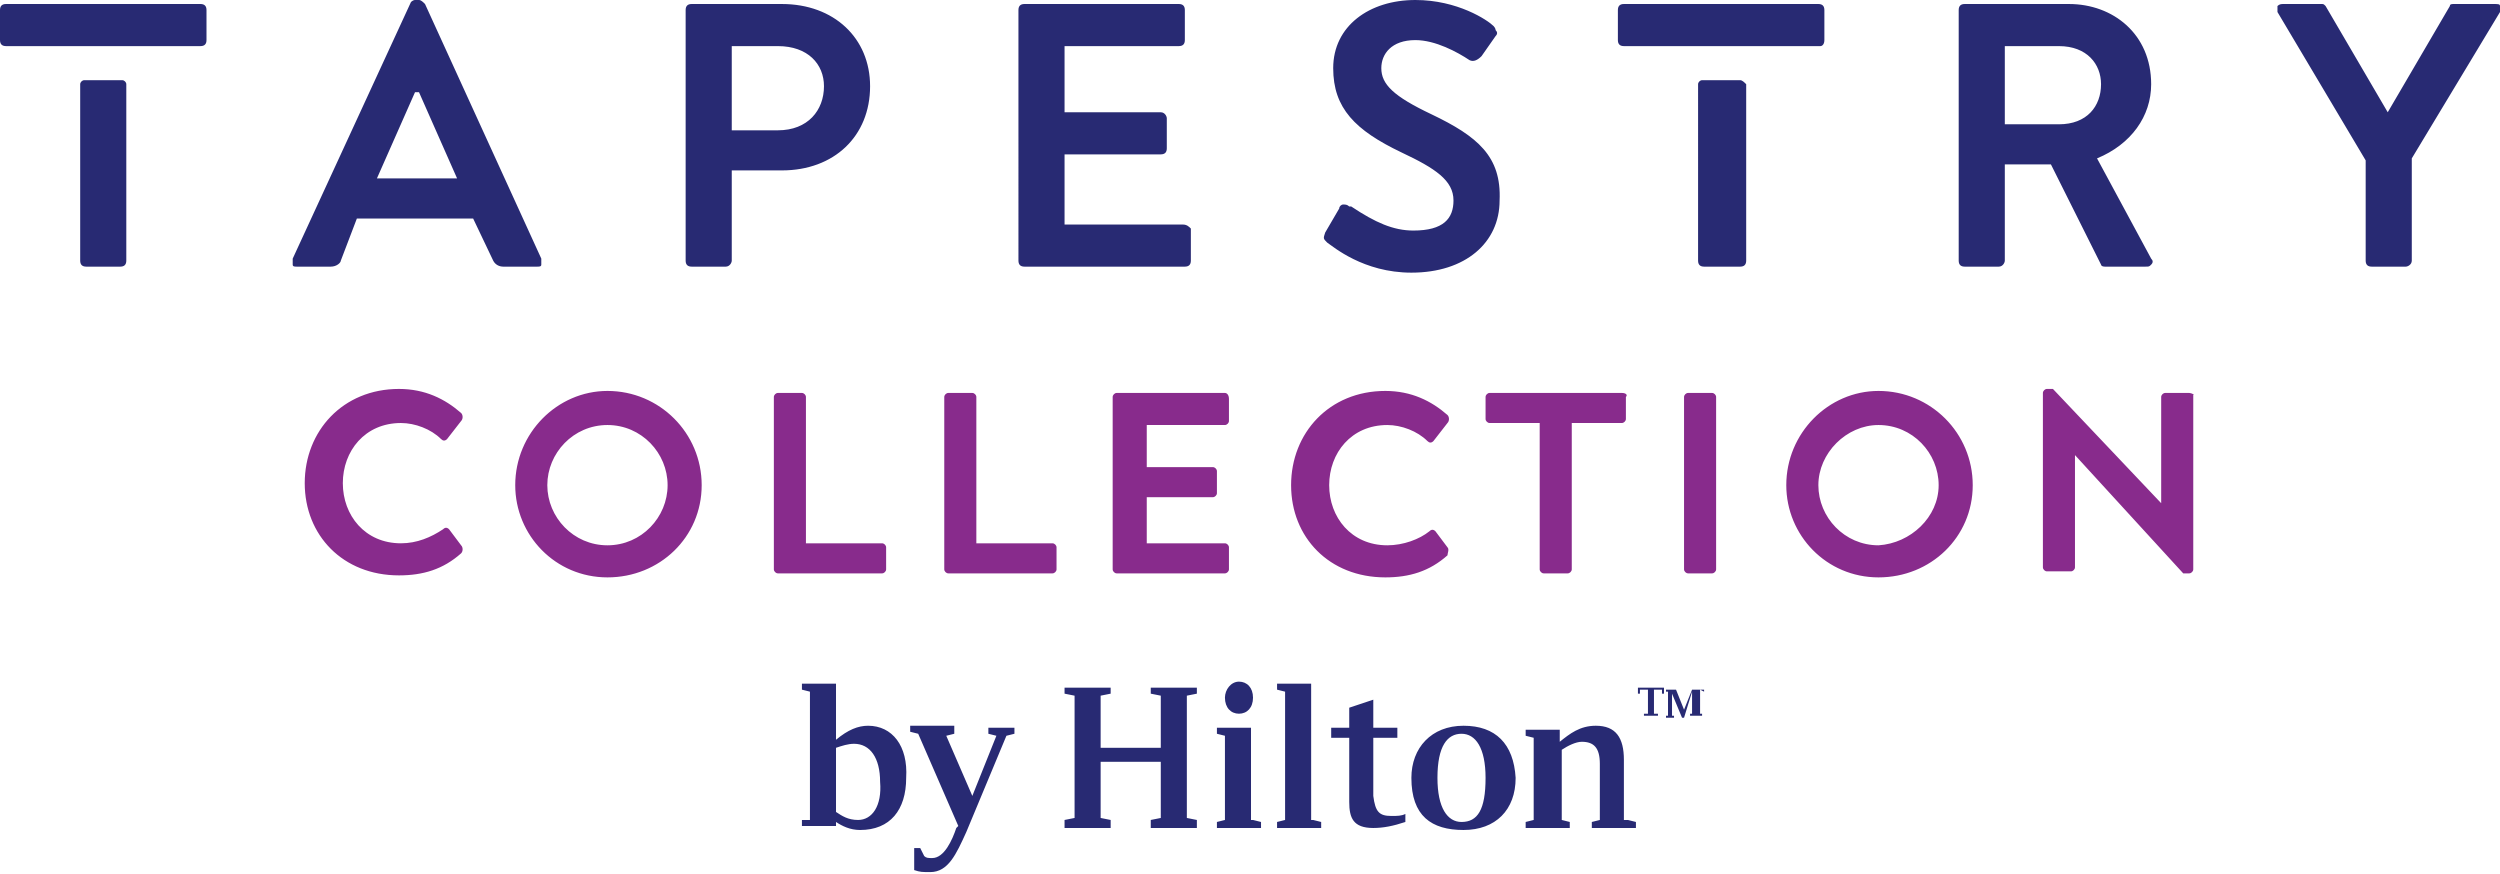
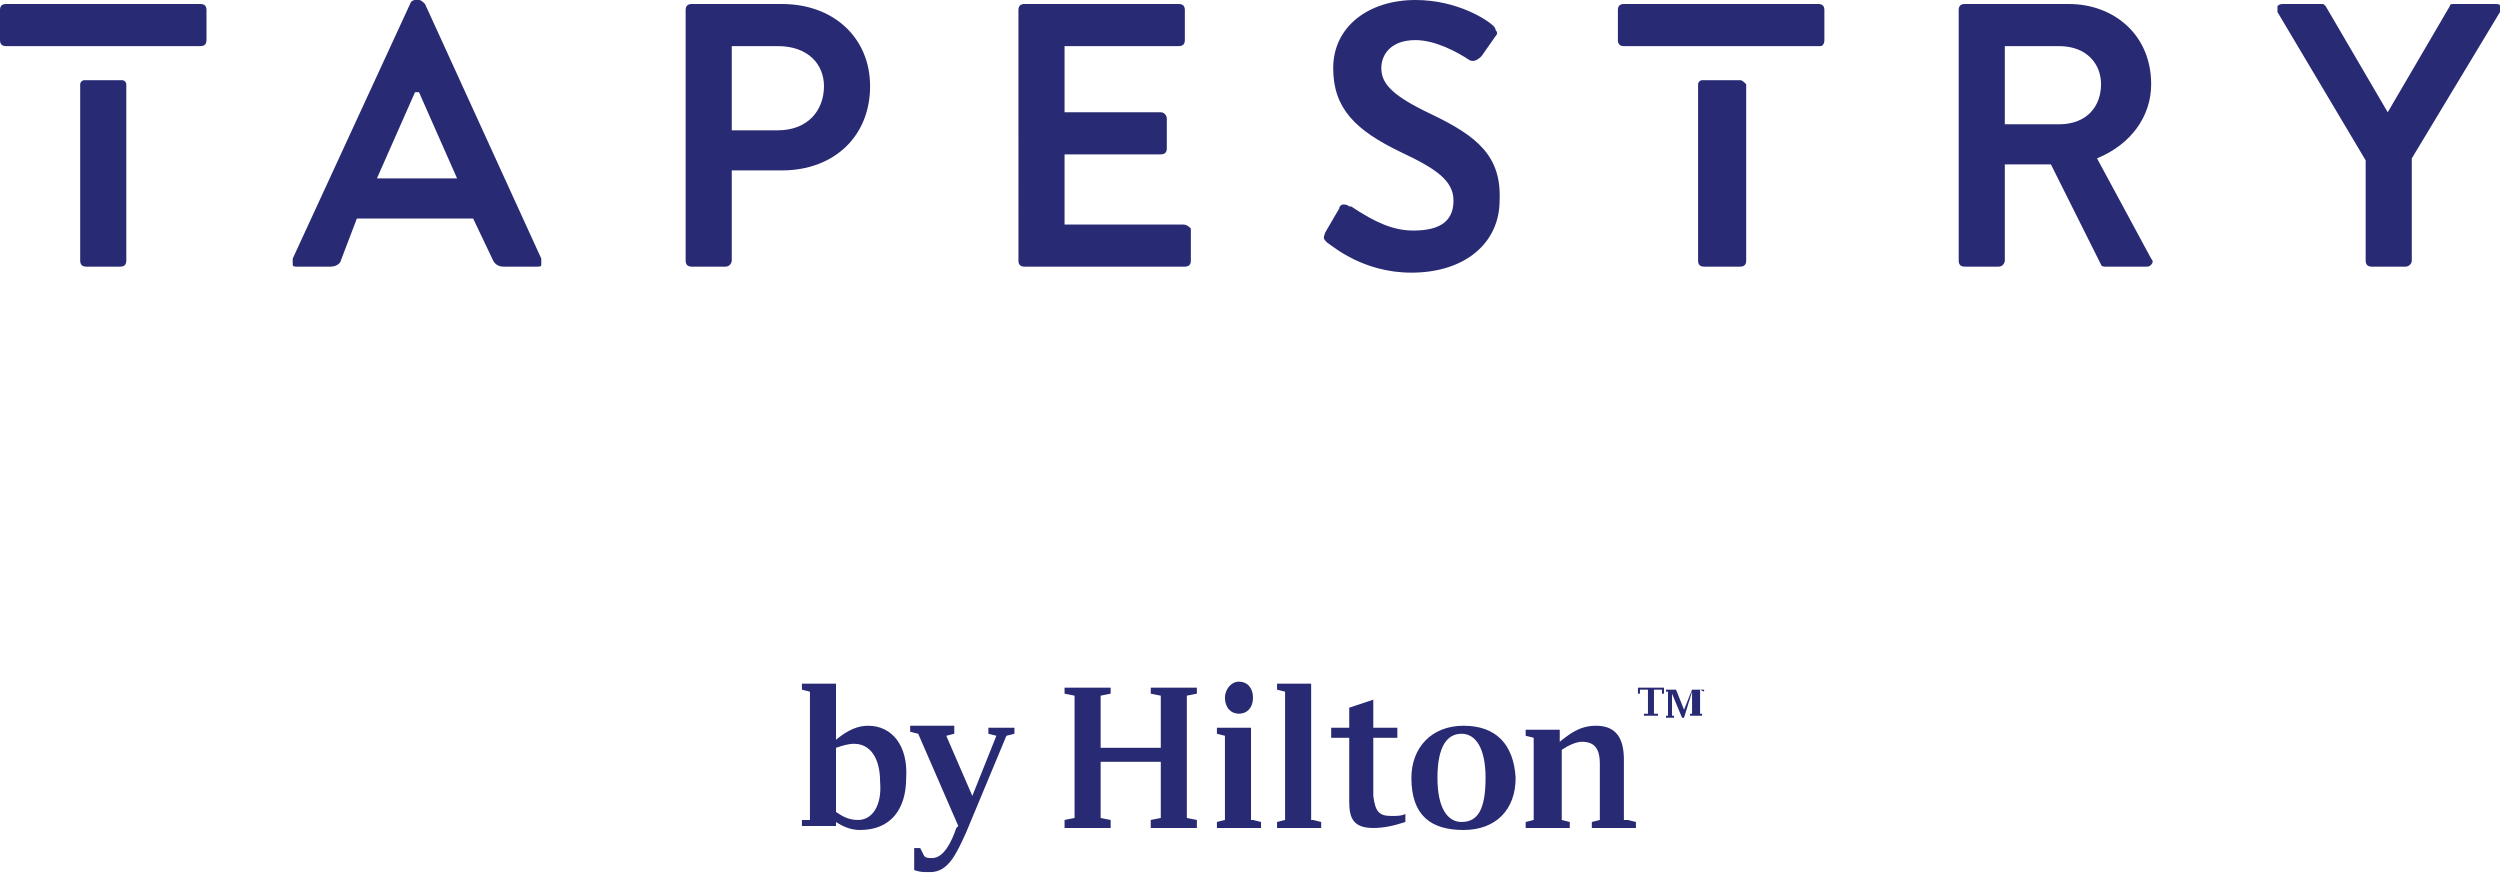
<svg xmlns="http://www.w3.org/2000/svg" version="1.1" x="0px" y="0px" viewBox="0 0 124.7 43.6" enable-background="new 0 0 124.7 43.6" xml:space="preserve">
  <g id="Layer_1">
</g>
  <g id="hilton">
    <path fill="#282A73" d="M10.3,0.5V2c0,0.2-0.1,0.3-0.3,0.3H0.3C0.1,2.3,0,2.2,0,2V0.5c0-0.2,0.1-0.3,0.3-0.3H10   C10.2,0.2,10.3,0.3,10.3,0.5z M124.7,0.3c0-0.1-0.1-0.1-0.3-0.1h-2c-0.1,0-0.2,0-0.2,0.1l-3.1,5.3l-3.1-5.3   c-0.1-0.1-0.1-0.1-0.2-0.1h-1.9c-0.1,0-0.2,0-0.3,0.1c0,0.1,0,0.2,0,0.3L118,8V13c0,0.2,0.1,0.3,0.3,0.3h1.7c0.1,0,0.3-0.1,0.3-0.3   V7.9l0,0l4.4-7.3C124.8,0.5,124.8,0.4,124.7,0.3z M59,11.2h-5.9V7.7h4.8c0.2,0,0.3-0.1,0.3-0.3V5.9c0-0.1-0.1-0.3-0.3-0.3h-4.8V2.3   h5.7c0.2,0,0.3-0.1,0.3-0.3V0.5c0-0.2-0.1-0.3-0.3-0.3h-7.7c-0.2,0-0.3,0.1-0.3,0.3V13c0,0.2,0.1,0.3,0.3,0.3h8   c0.2,0,0.3-0.1,0.3-0.3v-1.6C59.3,11.3,59.2,11.2,59,11.2z M71.4,5.7c-1.9-0.9-2.5-1.5-2.5-2.3c0-0.7,0.5-1.4,1.7-1.4   c1,0,2.1,0.6,2.7,1l0,0c0.2,0.1,0.4,0,0.6-0.2l0.7-1c0.1-0.1,0.1-0.2,0-0.3c0-0.1-0.1-0.2-0.1-0.2C74.2,1,72.7,0,70.6,0   c-2.3,0-4.1,1.3-4.1,3.4c0,2,1.1,3.1,3.4,4.2c1.7,0.8,2.6,1.4,2.6,2.4c0,0.9-0.5,1.5-2,1.5c-1,0-1.9-0.4-3.1-1.2c0,0,0,0-0.1,0   c-0.1-0.1-0.2-0.1-0.3-0.1c-0.1,0-0.2,0.1-0.2,0.2l-0.7,1.2c-0.1,0.3-0.1,0.3,0.1,0.5c0.3,0.2,1.8,1.5,4.2,1.5   c2.7,0,4.4-1.5,4.4-3.6C74.9,7.8,73.7,6.8,71.4,5.7z M6.1,4H4.2C4.1,4,4,4.1,4,4.2V13c0,0.2,0.1,0.3,0.3,0.3H6   c0.2,0,0.3-0.1,0.3-0.3V4.2C6.3,4.1,6.2,4,6.1,4z M86.8,4h-1.9c-0.1,0-0.2,0.1-0.2,0.2V13c0,0.2,0.1,0.3,0.3,0.3h1.8   c0.2,0,0.3-0.1,0.3-0.3V4.2C87,4.1,86.9,4,86.8,4z M107.3,12.9c0.1,0.1,0.1,0.2,0,0.3c-0.1,0.1-0.1,0.1-0.3,0.1h-2   c-0.2,0-0.2-0.1-0.2-0.1l-2.5-5l0,0h-0.4H100V13c0,0.1-0.1,0.3-0.3,0.3H98c-0.2,0-0.3-0.1-0.3-0.3V0.5c0-0.2,0.1-0.3,0.3-0.3h5.2   c2.2,0,4.1,1.5,4.1,4c0,1.6-1,3-2.7,3.7L107.3,12.9z M104.8,4.2c0-1-0.7-1.9-2.1-1.9H100v3.9h2.7C104.1,6.2,104.8,5.3,104.8,4.2z    M43.4,4.3c0,2.5-1.8,4.2-4.4,4.2h-2.5V13c0,0.1-0.1,0.3-0.3,0.3h-1.7c-0.2,0-0.3-0.1-0.3-0.3V0.5c0-0.2,0.1-0.3,0.3-0.3H39   C41.6,0.2,43.4,1.9,43.4,4.3z M41.1,4.3c0-1.1-0.8-2-2.3-2h-2.3v4.2h2.3C40.3,6.5,41.1,5.5,41.1,4.3z M27,12.9c0,0.1,0,0.2,0,0.3   c0,0.1-0.1,0.1-0.2,0.1h-1.7c-0.2,0-0.4-0.1-0.5-0.3l-1-2.1h-5.8L17,13c0,0.1-0.2,0.3-0.5,0.3h-1.7c-0.1,0-0.2,0-0.2-0.1   c0-0.1,0-0.2,0-0.3l5.9-12.8C20.5,0.1,20.6,0,20.7,0h0.2c0.1,0,0.2,0.1,0.3,0.2L27,12.9z M22.8,8.9l-1.9-4.3l0,0h-0.2l-1.9,4.3   H22.8z M90.7,0.2H81c-0.2,0-0.3,0.1-0.3,0.3V2c0,0.2,0.1,0.3,0.3,0.3h9.8C90.9,2.3,91,2.2,91,2V0.5C91,0.3,90.9,0.2,90.7,0.2z" />
-     <path fill="#882B8C" d="M72.2,27.3c0.1,0.1,0,0.3,0,0.4c-0.9,0.8-1.9,1.1-3.1,1.1c-2.8,0-4.7-2-4.7-4.6c0-2.6,1.9-4.7,4.7-4.7   c1.3,0,2.3,0.5,3.1,1.2c0.1,0.1,0.1,0.3,0,0.4l-0.7,0.9c-0.1,0.1-0.2,0.1-0.3,0c-0.5-0.5-1.3-0.8-2-0.8c-1.8,0-2.9,1.4-2.9,3   c0,1.6,1.1,3,2.9,3c0.8,0,1.6-0.3,2.1-0.7c0.1-0.1,0.2-0.1,0.3,0L72.2,27.3z M44,27.1h-3.8v-7.3c0-0.1-0.1-0.2-0.2-0.2h-1.2   c-0.1,0-0.2,0.1-0.2,0.2v8.6c0,0.1,0.1,0.2,0.2,0.2H44c0.1,0,0.2-0.1,0.2-0.2v-1.1C44.2,27.2,44.1,27.1,44,27.1z M52.5,27.1h-3.8   v-7.3c0-0.1-0.1-0.2-0.2-0.2h-1.2c-0.1,0-0.2,0.1-0.2,0.2v8.6c0,0.1,0.1,0.2,0.2,0.2h5.2c0.1,0,0.2-0.1,0.2-0.2v-1.1   C52.7,27.2,52.6,27.1,52.5,27.1z M61.1,19.6h-5.4c-0.1,0-0.2,0.1-0.2,0.2v8.6c0,0.1,0.1,0.2,0.2,0.2h5.4c0.1,0,0.2-0.1,0.2-0.2   v-1.1c0-0.1-0.1-0.2-0.2-0.2h-3.9v-2.3h3.3c0.1,0,0.2-0.1,0.2-0.2v-1.1c0-0.1-0.1-0.2-0.2-0.2h-3.3v-2.1h3.9c0.1,0,0.2-0.1,0.2-0.2   v-1.1C61.3,19.7,61.2,19.6,61.1,19.6z M22.4,26.4c-0.1-0.1-0.2-0.1-0.3,0c-0.6,0.4-1.3,0.7-2.1,0.7c-1.8,0-2.9-1.4-2.9-3   c0-1.6,1.1-3,2.9-3c0.7,0,1.5,0.3,2,0.8c0.1,0.1,0.2,0.1,0.3,0l0.7-0.9c0.1-0.1,0.1-0.3,0-0.4c-0.8-0.7-1.8-1.2-3.1-1.2   c-2.8,0-4.7,2.1-4.7,4.7c0,2.6,1.9,4.6,4.7,4.6c1.2,0,2.2-0.3,3.1-1.1c0.1-0.1,0.1-0.3,0-0.4L22.4,26.4z M109.2,19.6H108   c-0.1,0-0.2,0.1-0.2,0.2v5.3h0l-5.4-5.7h-0.3c-0.1,0-0.2,0.1-0.2,0.2v8.7c0,0.1,0.1,0.2,0.2,0.2h1.2c0.1,0,0.2-0.1,0.2-0.2v-5.6h0   l5.4,5.9h0.3c0.1,0,0.2-0.1,0.2-0.2v-8.7C109.5,19.7,109.3,19.6,109.2,19.6z M85.4,19.6h-1.2c-0.1,0-0.2,0.1-0.2,0.2v8.6   c0,0.1,0.1,0.2,0.2,0.2h1.2c0.1,0,0.2-0.1,0.2-0.2v-8.6C85.6,19.7,85.5,19.6,85.4,19.6z M80.9,19.6h-6.6c-0.1,0-0.2,0.1-0.2,0.2   v1.1c0,0.1,0.1,0.2,0.2,0.2h2.5v7.3c0,0.1,0.1,0.2,0.2,0.2h1.2c0.1,0,0.2-0.1,0.2-0.2v-7.3h2.5c0.1,0,0.2-0.1,0.2-0.2v-1.1   C81.2,19.7,81.1,19.6,80.9,19.6z M35,24.2c0,2.6-2.1,4.6-4.7,4.6c-2.6,0-4.6-2.1-4.6-4.6c0-2.6,2.1-4.7,4.6-4.7   C32.9,19.5,35,21.6,35,24.2z M33.3,24.2c0-1.6-1.3-3-3-3s-3,1.4-3,3c0,1.6,1.3,3,3,3S33.3,25.8,33.3,24.2z M98.4,24.2   c0,2.6-2.1,4.6-4.7,4.6c-2.6,0-4.6-2.1-4.6-4.6c0-2.6,2.1-4.7,4.6-4.7C96.3,19.5,98.4,21.6,98.4,24.2z M96.7,24.2c0-1.6-1.3-3-3-3   c-1.6,0-3,1.4-3,3c0,1.6,1.3,3,3,3C95.3,27.1,96.7,25.8,96.7,24.2z" />
    <path fill="#282A73" d="M43.3,36.2c-0.5,0-1,0.2-1.6,0.7v-2.8H40v0.3l0.4,0.1v6.4L40,40.9v0.3h1.7V41c0.3,0.2,0.7,0.4,1.2,0.4   c1.5,0,2.3-1,2.3-2.6C45.3,37.2,44.5,36.2,43.3,36.2z M42.8,40.9c-0.5,0-0.8-0.2-1.1-0.4v-3.2c0.3-0.1,0.6-0.2,0.9-0.2   c0.8,0,1.3,0.7,1.3,1.9C44,40.2,43.5,40.9,42.8,40.9z M49.2,36.3h1.4v0.3l-0.4,0.1l-2,4.8c-0.5,1.1-0.9,2-1.8,2   c-0.4,0-0.5,0-0.8-0.1v-1.1h0.3l0.2,0.4c0.1,0.1,0.2,0.1,0.4,0.1c0.6,0,1-0.9,1.2-1.5l0.1-0.1l-2-4.6l-0.4-0.1v-0.3h2.2v0.4   l-0.4,0.1l1.3,3l1.2-3l-0.4-0.1V36.3z M57.4,34.3h2.3v0.3l-0.5,0.1v6.1l0.5,0.1v0.4h-2.3v-0.4l0.5-0.1v-2.8h-3v2.8l0.5,0.1v0.4   h-2.3v-0.4l0.5-0.1v-6.1l-0.5-0.1v-0.3h2.3v0.3l-0.5,0.1v2.6h3v-2.6l-0.5-0.1V34.3z M61.1,34.8c0-0.4,0.3-0.8,0.7-0.8   c0.4,0,0.7,0.3,0.7,0.8c0,0.5-0.3,0.8-0.7,0.8C61.4,35.6,61.1,35.3,61.1,34.8z M62.5,40.9l0.4,0.1v0.3h-2.2v-0.3l0.4-0.1v-4.2   l-0.4-0.1v-0.3h1.7V40.9z M65.5,40.9l0.4,0.1v0.3h-2.2v-0.3l0.4-0.1v-6.4l-0.4-0.1v-0.3h1.7V40.9z M69.4,40.7c0.3,0,0.5,0,0.7-0.1   V41c-0.6,0.2-1.1,0.3-1.6,0.3c-1,0-1.2-0.5-1.2-1.3v-3.2h-0.9v-0.5h0.9v-1l1.2-0.4v1.4h1.2v0.5h-1.2v2.9   C68.6,40.5,68.8,40.7,69.4,40.7z M73,36.2c-1.6,0-2.6,1.1-2.6,2.6c0,1.9,1,2.6,2.6,2.6c1.6,0,2.6-1,2.6-2.6   C75.5,37.1,74.6,36.2,73,36.2z M72.9,41c-0.7,0-1.2-0.7-1.2-2.2c0-1.6,0.5-2.2,1.2-2.2c0.7,0,1.2,0.7,1.2,2.2   C74.1,40.4,73.7,41,72.9,41z M81.2,40.9l0.4,0.1v0.3h-2.2v-0.3l0.4-0.1v-2.8c0-0.8-0.3-1.1-0.9-1.1c-0.3,0-0.7,0.2-1,0.4v3.5   l0.4,0.1v0.3h-2.2v-0.3l0.4-0.1v-4.1l-0.4-0.1v-0.3h1.7V37c0.5-0.4,1-0.8,1.8-0.8c1,0,1.4,0.6,1.4,1.7V40.9z M81.6,34.3H83v0.3   h-0.1l0-0.2h-0.4v1.2l0.2,0v0.1H82v-0.1l0.2,0v-1.2h-0.4l0,0.2h-0.1V34.3z M84.8,34.4v1.2l0.1,0v0.1h-0.6v-0.1l0.1,0v-1.1L84,35.8   h-0.1l-0.5-1.2v1.1l0.1,0v0.1h-0.4v-0.1l0.1,0v-1.2l-0.1,0v-0.1h0.5l0.4,1l0.4-1H85v0.1L84.8,34.4z" />
    <g>
	</g>
    <g>
	</g>
    <g>
	</g>
    <g>
	</g>
    <g>
	</g>
    <g>
	</g>
  </g>
</svg>